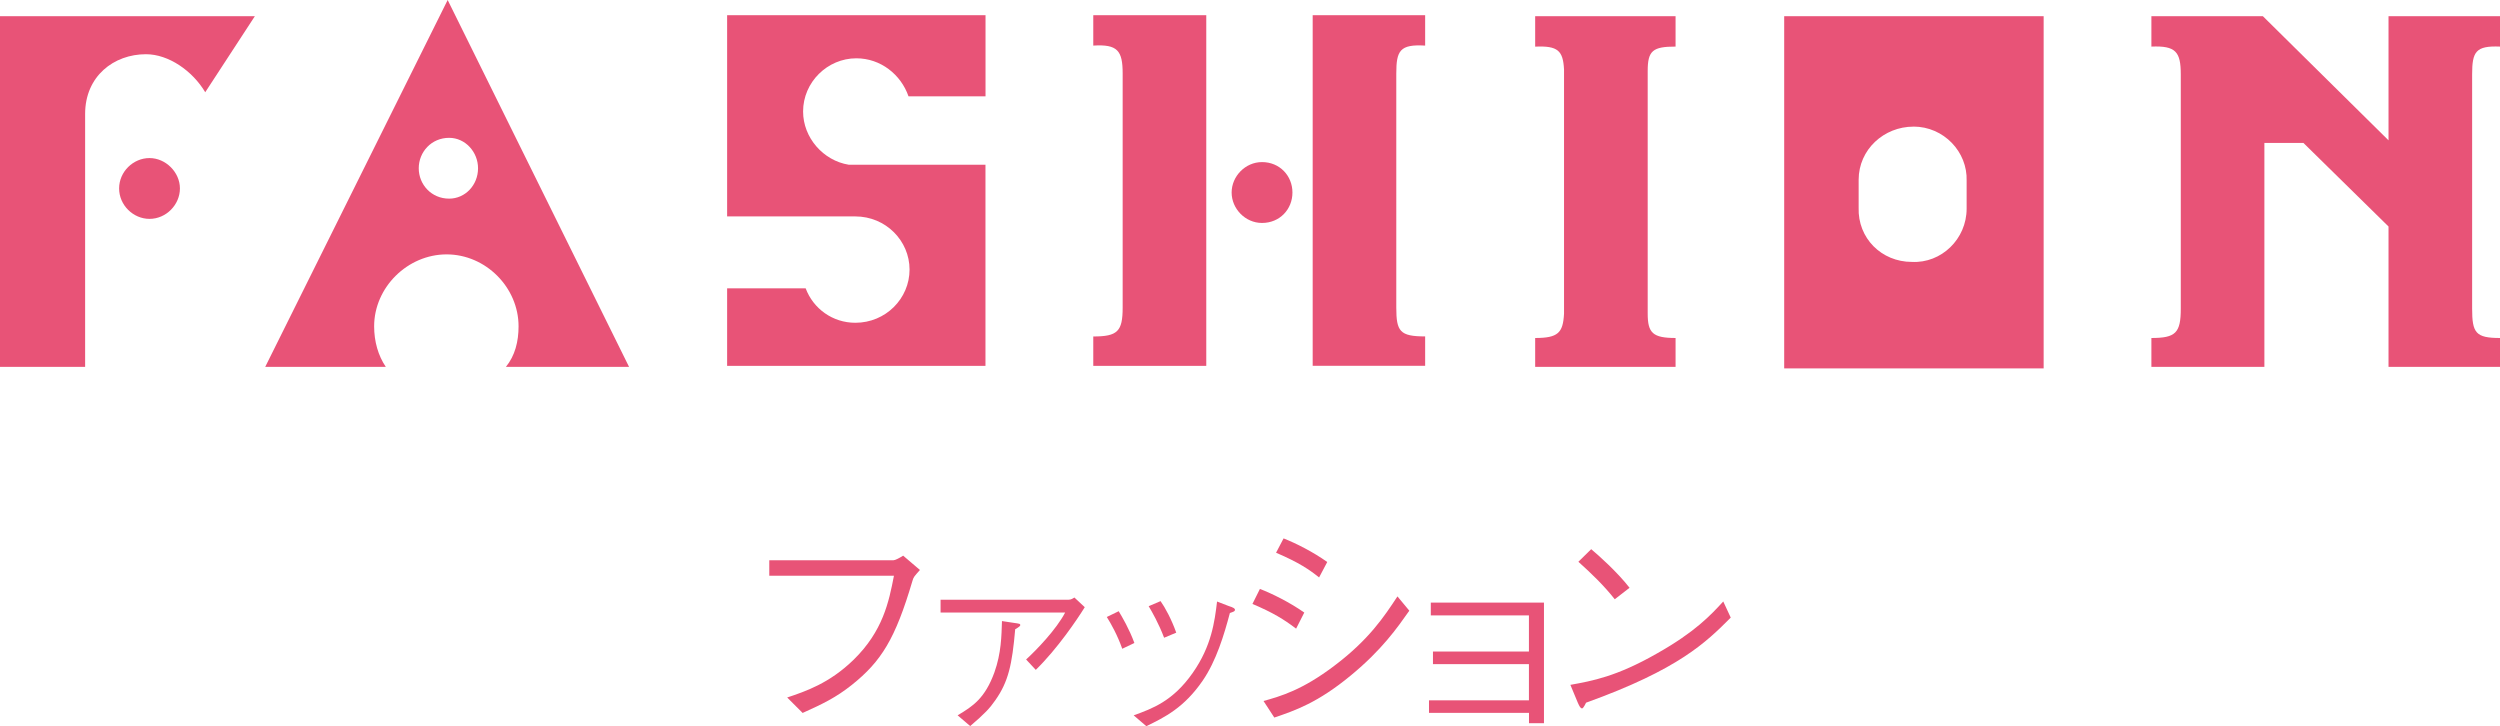
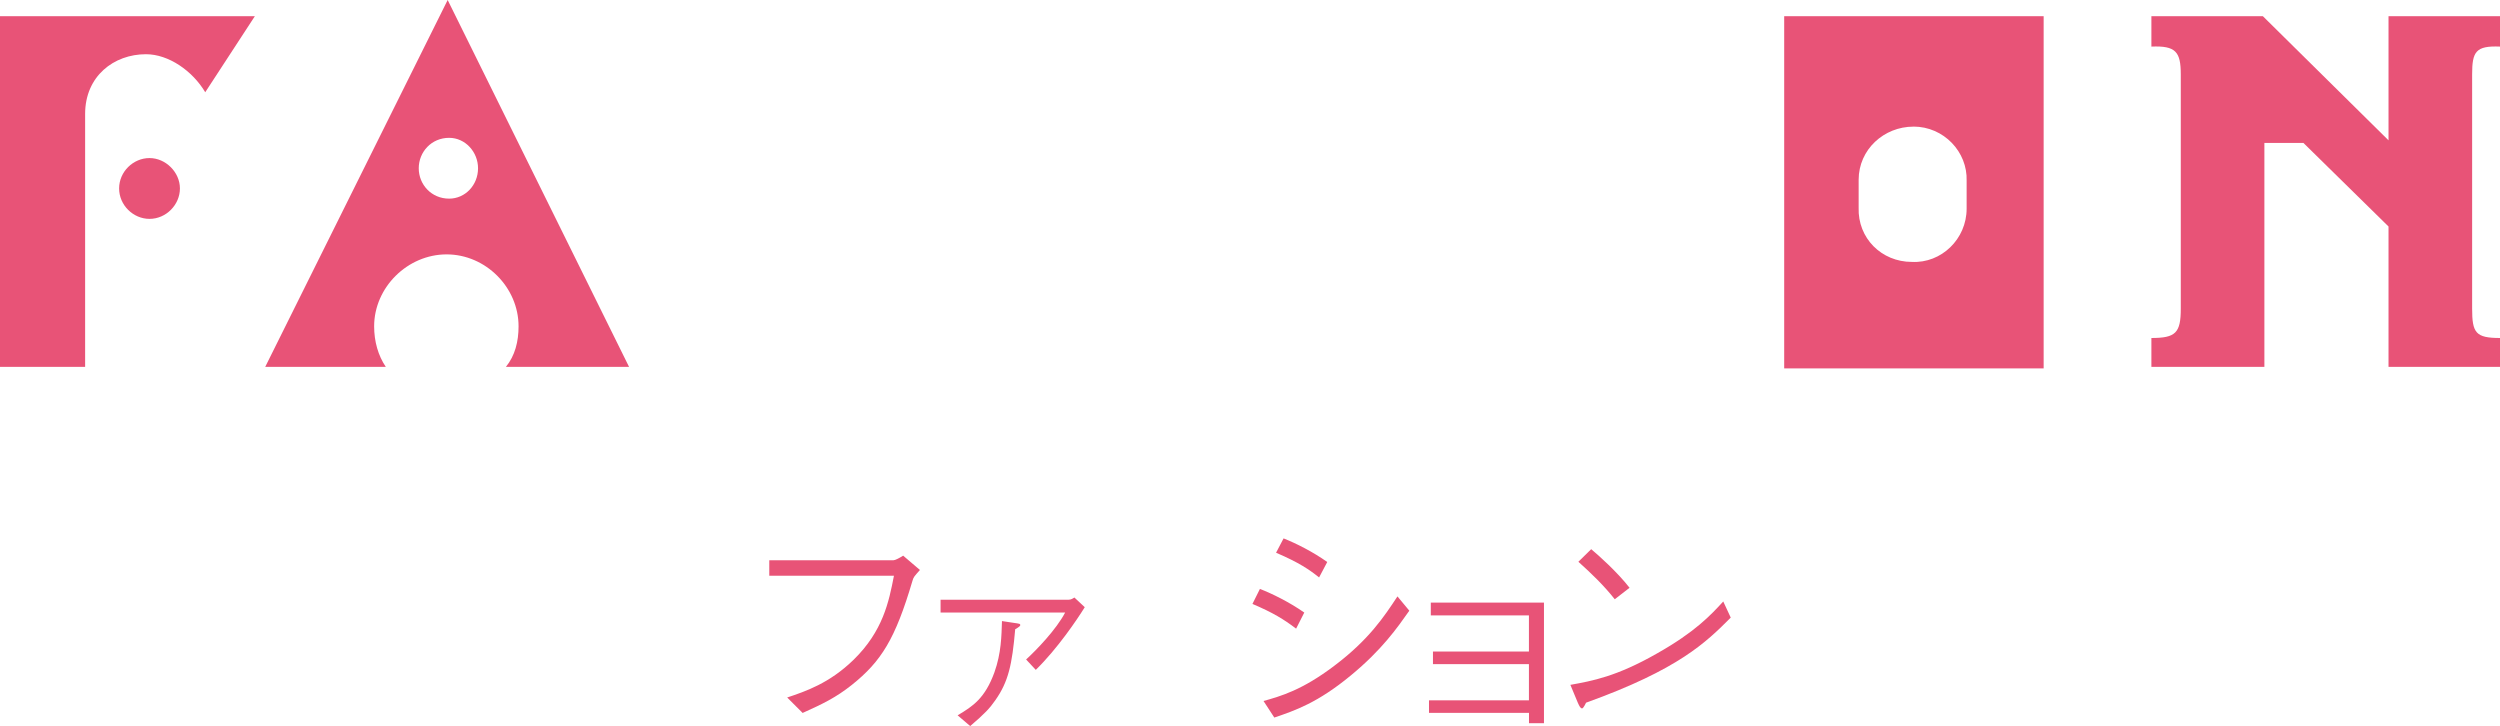
<svg xmlns="http://www.w3.org/2000/svg" viewBox="0 0 428.78 124.54">
  <defs>
    <style>.d{fill:#e85377;}</style>
  </defs>
  <g id="a" />
  <g id="b">
    <g id="c">
      <g>
        <g>
          <path class="d" d="M43.71,2.78l-8.51,13.04c-2.17-3.65-6.26-6.52-10.17-6.52-5.48,0-10.43,3.74-10.43,10.25V62.92H0V2.78H43.71ZM25.64,37.54c-2.78,0-5.21-2.34-5.21-5.22s2.43-5.21,5.21-5.21,5.22,2.43,5.22,5.21-2.35,5.22-5.22,5.22Z" />
          <path class="d" d="M88.94,55.97c0-6.69-5.65-12.34-12.34-12.34s-12.43,5.65-12.43,12.34c0,2.61,.7,5.04,2,6.95h-20.68L76.78,0l31.11,62.92h-21.12c1.56-1.91,2.17-4.34,2.17-6.95Zm-6.95-27.11c0-2.78-2.17-5.22-4.96-5.22-3.04,0-5.21,2.43-5.21,5.22s2.17,5.21,5.21,5.21c2.78,0,4.96-2.34,4.96-5.21Z" />
-           <path class="d" d="M169.03,62.75h-44.32v-13.3h13.47c1.3,3.48,4.61,5.91,8.52,5.91,5.22,0,9.3-4.17,9.3-9.12s-4.08-9.12-9.3-9.12h-21.99V2.61h44.32v13.91h-13.21c-1.3-3.74-4.78-6.52-8.95-6.52-4.95,0-9.13,4.09-9.13,9.12,0,4.52,3.48,8.43,7.82,9.13h23.46V62.75Z" />
-           <path class="d" d="M206.89,62.75h-19.38v-5.04c4.17,0,5.04-.87,5.04-4.95V12.6c0-3.91-.87-5.04-5.04-4.78V2.61h19.38V62.75Zm9.56-24.51c-2.87,0-5.21-2.44-5.21-5.22s2.34-5.22,5.21-5.22c3.04,0,5.22,2.35,5.22,5.22s-2.17,5.22-5.22,5.22Zm23.03-25.64V52.75c0,4.09,.61,4.95,4.95,4.95v5.04h-19.29V2.61h19.29V7.82c-4.34-.26-4.95,.87-4.95,4.78Z" />
-           <path class="d" d="M263.3,62.92v-4.95c3.91,0,4.78-.87,4.95-4.17V11.91c-.17-3.21-1.04-4.09-4.95-3.91V2.78h24.08V7.99c-3.91,0-4.78,.7-4.78,4.17V53.8c0,3.3,.87,4.17,4.78,4.17v4.95h-24.08Z" />
          <path class="d" d="M350.51,63.18h-44.5V2.78h44.5V63.18Zm-22.34-41.46c-5.04,0-9.39,3.91-9.39,9.12v4.78c-.17,5.22,3.91,9.3,9.13,9.3,5.04,.26,9.39-3.91,9.39-9.13v-4.78c.17-4.95-3.91-9.3-9.13-9.3Z" />
          <path class="d" d="M428.78,57.97v4.95h-19.12v-24.07l-14.6-14.34h-6.69V62.92h-19.38v-4.95c4.17,0,5.04-.87,5.04-5.04V12.77c0-3.91-.87-4.95-5.04-4.78V2.78h19.12l21.55,21.29V2.78h19.12V7.99c-4.17-.17-4.78,.87-4.78,4.78V52.93c0,4.17,.61,5.04,4.78,5.04Z" />
        </g>
        <g>
          <path class="d" d="M131.94,98.74v-2.65h21.3c.3,0,1.02-.38,1.66-.79l2.88,2.46c-.98,1.1-1.1,1.21-1.28,1.85-2.95,9.99-5.34,13.81-10.4,17.86-2.72,2.16-4.99,3.26-8.44,4.81l-2.65-2.65c3.14-1.06,7.23-2.42,11.39-6.47,5.03-4.92,6.05-9.91,6.92-14.41h-21.37Z" />
          <path class="d" d="M183.28,102.86c.42,0,.76-.23,.99-.38l1.78,1.66c-1.29,2.08-4.65,7.08-8.4,10.75l-1.66-1.78c1.78-1.63,5.18-5.15,6.7-8.06h-21.37v-2.19h21.98Zm-19.03,19.82c2.61-1.55,4.69-2.91,6.31-7.38,1.17-3.29,1.21-6.24,1.29-8.78l1.97,.3c1.06,.15,1.17,.15,1.17,.42q0,.19-.87,.68c-.53,6.09-1.17,9-3.41,12.18-.94,1.36-1.82,2.31-4.31,4.43l-2.16-1.85Z" />
-           <path class="d" d="M191.87,104.83c.57,.94,1.82,3.06,2.69,5.45l-2.08,.99c-.83-2.35-1.93-4.31-2.65-5.45l2.04-.99Zm2.57,17.86c3.21-1.17,6.73-2.42,10.14-7.3,3.21-4.58,3.75-8.78,4.16-12.22l1.97,.76c.87,.27,1.1,.45,1.1,.64,0,.27-.11,.3-.87,.57-.99,3.75-2.34,8.21-4.65,11.58-3.18,4.65-6.54,6.31-9.68,7.83l-2.16-1.85Zm4.61-19.59c.76,1.06,1.89,3.14,2.69,5.41l-2.08,.87c-.91-2.42-2.12-4.54-2.65-5.41l2.04-.87Z" />
          <path class="d" d="M216.1,101.01c2.04,.79,4.99,2.23,7.6,4.05l-1.4,2.76c-2.16-1.63-3.93-2.72-7.49-4.24l1.28-2.57Zm25.61,3.74c-2.08,2.95-4.69,6.7-10.02,11.09-5.67,4.69-9.57,6.02-13.13,7.23l-1.85-2.84c2.95-.83,6.62-1.86,12.11-6.02,5.98-4.5,8.59-8.47,10.86-11.92l2.04,2.46Zm-21.56-12.41c2.27,.91,5.03,2.31,7.49,4.05l-1.4,2.65c-1.66-1.33-3.41-2.54-7.38-4.24l1.29-2.46Z" />
          <path class="d" d="M245.09,122.27v-2.16h17.14v-6.2h-16.46v-2.16h16.46v-6.2h-16.83v-2.2h19.41v20.69h-2.57v-1.78h-17.14Z" />
          <path class="d" d="M296.85,105.92c-4.24,4.24-8.85,8.85-24.82,14.6-.04,.07-.45,.98-.68,.98-.3,0-.49-.45-.72-.94l-1.29-3.1c3.75-.68,7.87-1.4,14.83-5.37,6.58-3.71,9.23-6.58,11.39-8.93l1.28,2.76Zm-19.9-3.14c-1.85-2.35-4.01-4.43-6.24-6.43l2.2-2.16c1.17,.98,4.39,3.82,6.58,6.62l-2.54,1.97Z" />
        </g>
      </g>
    </g>
  </g>
</svg>